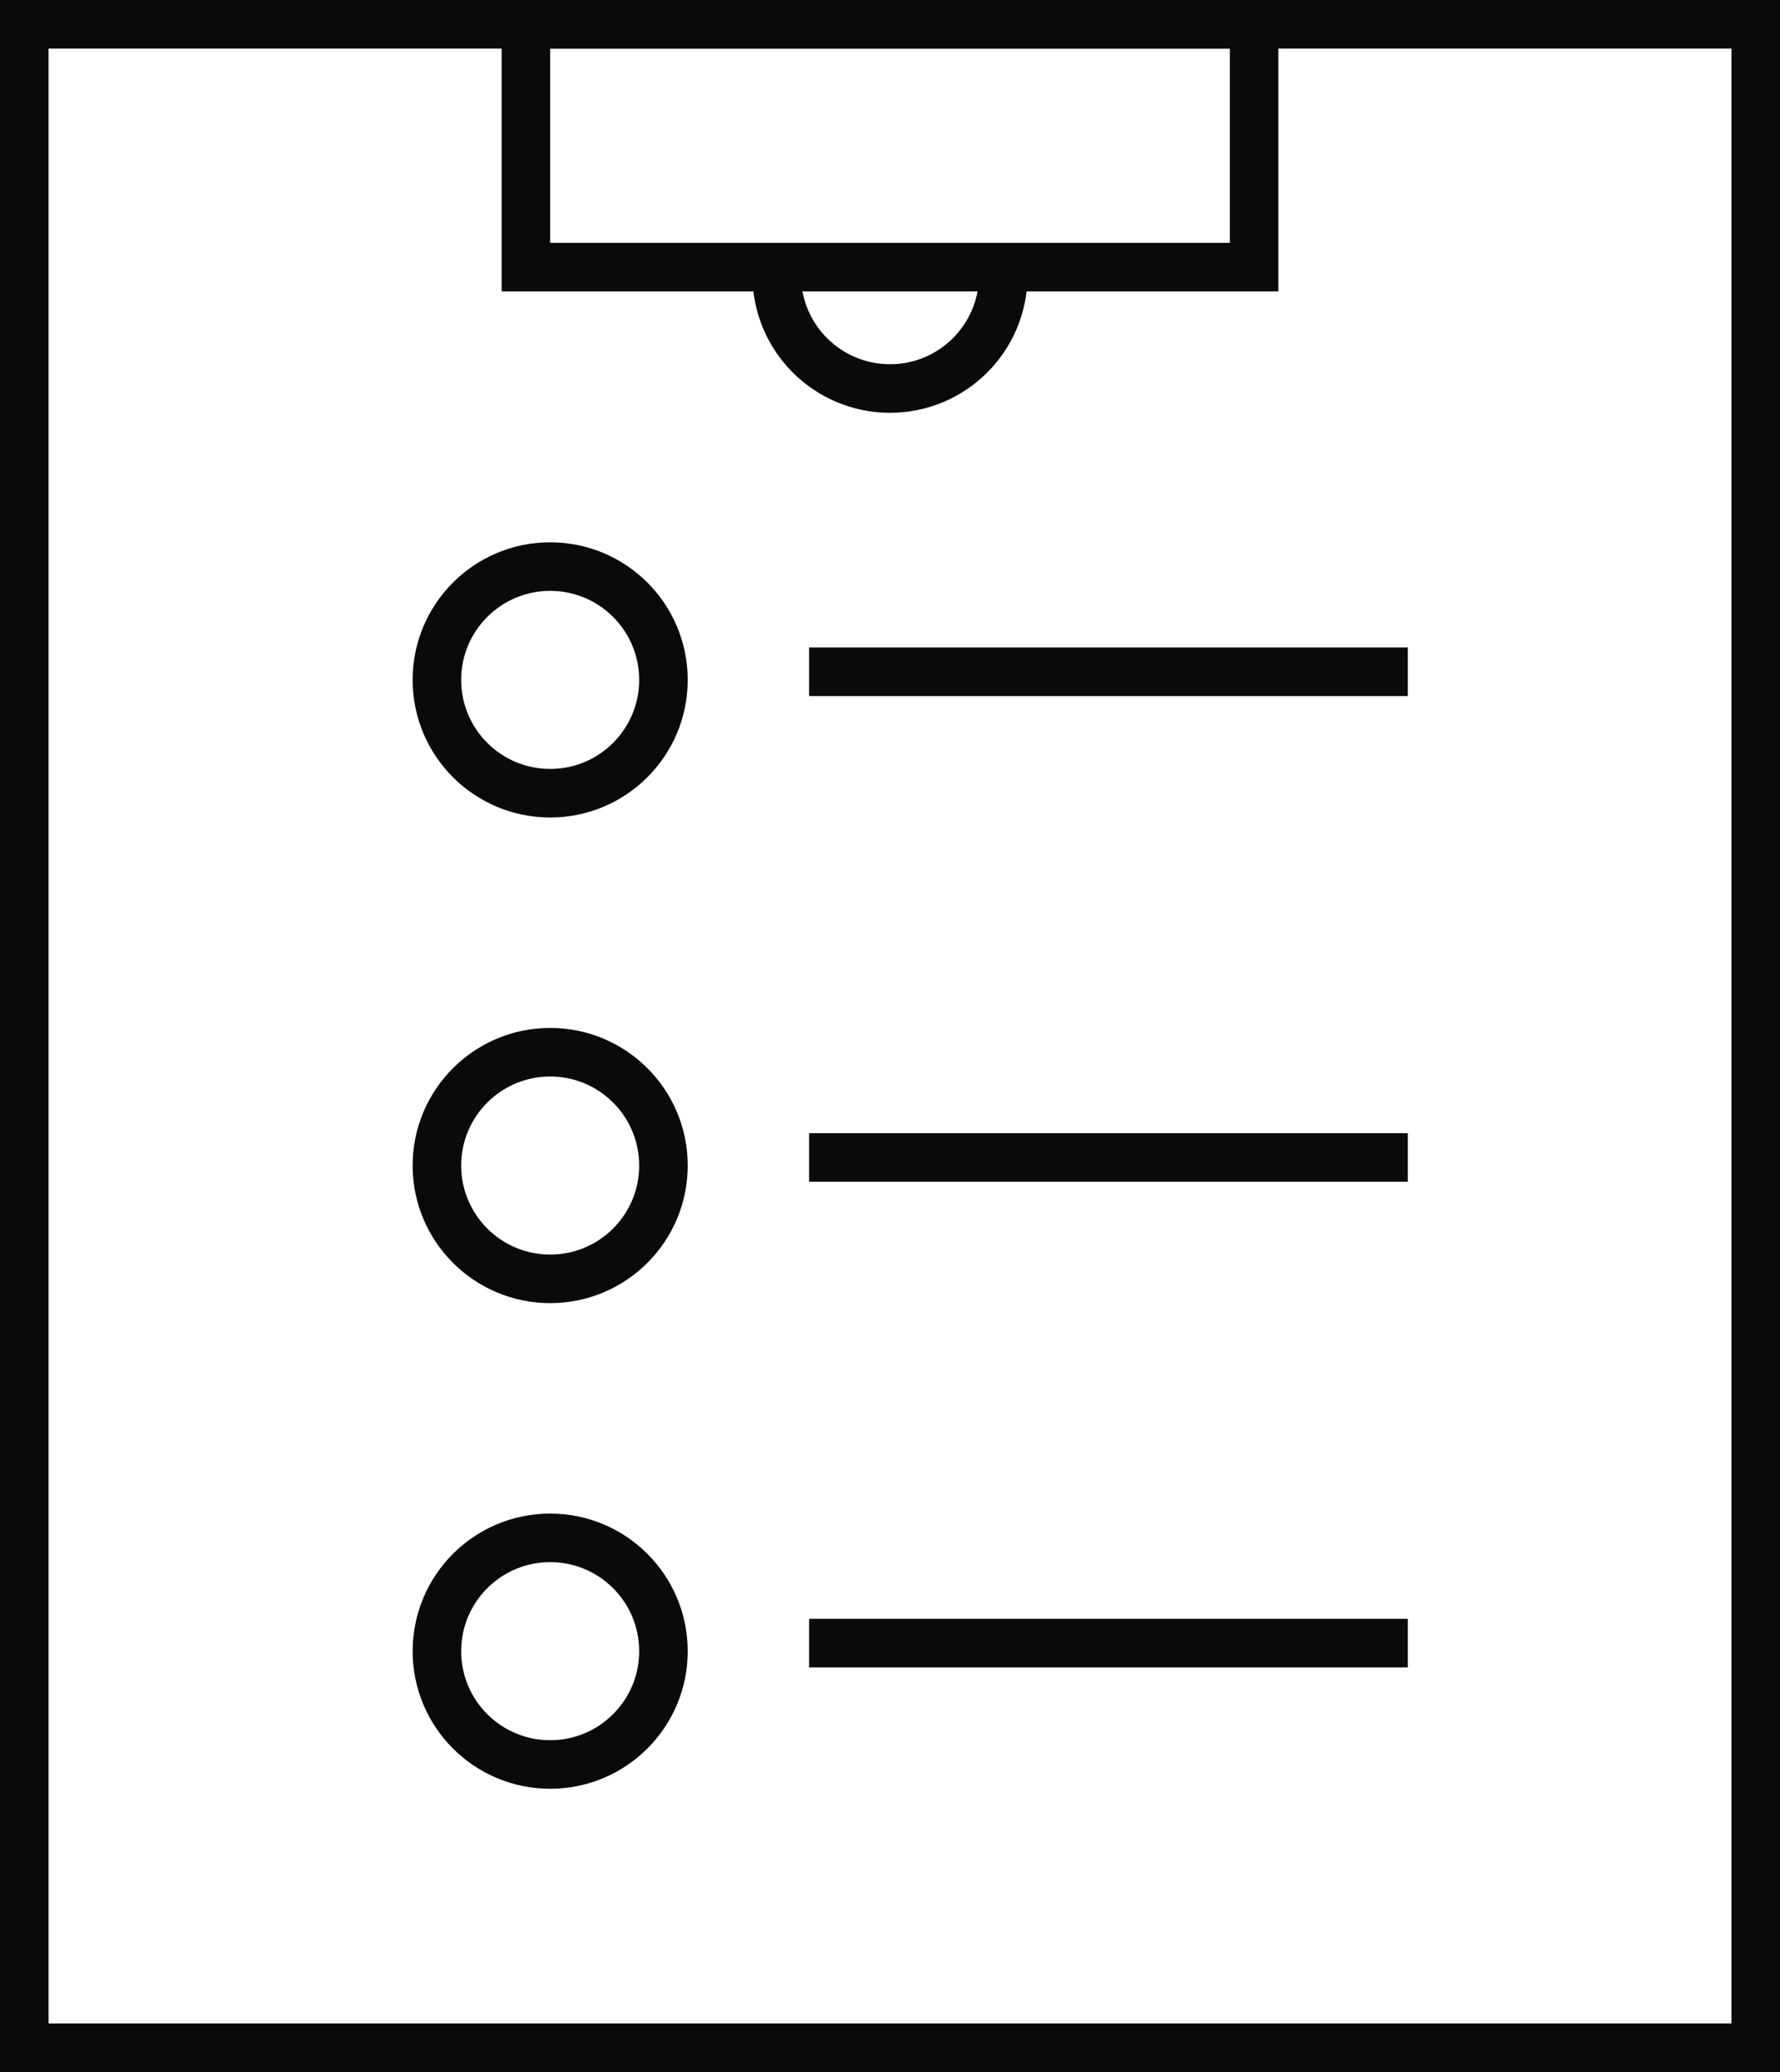
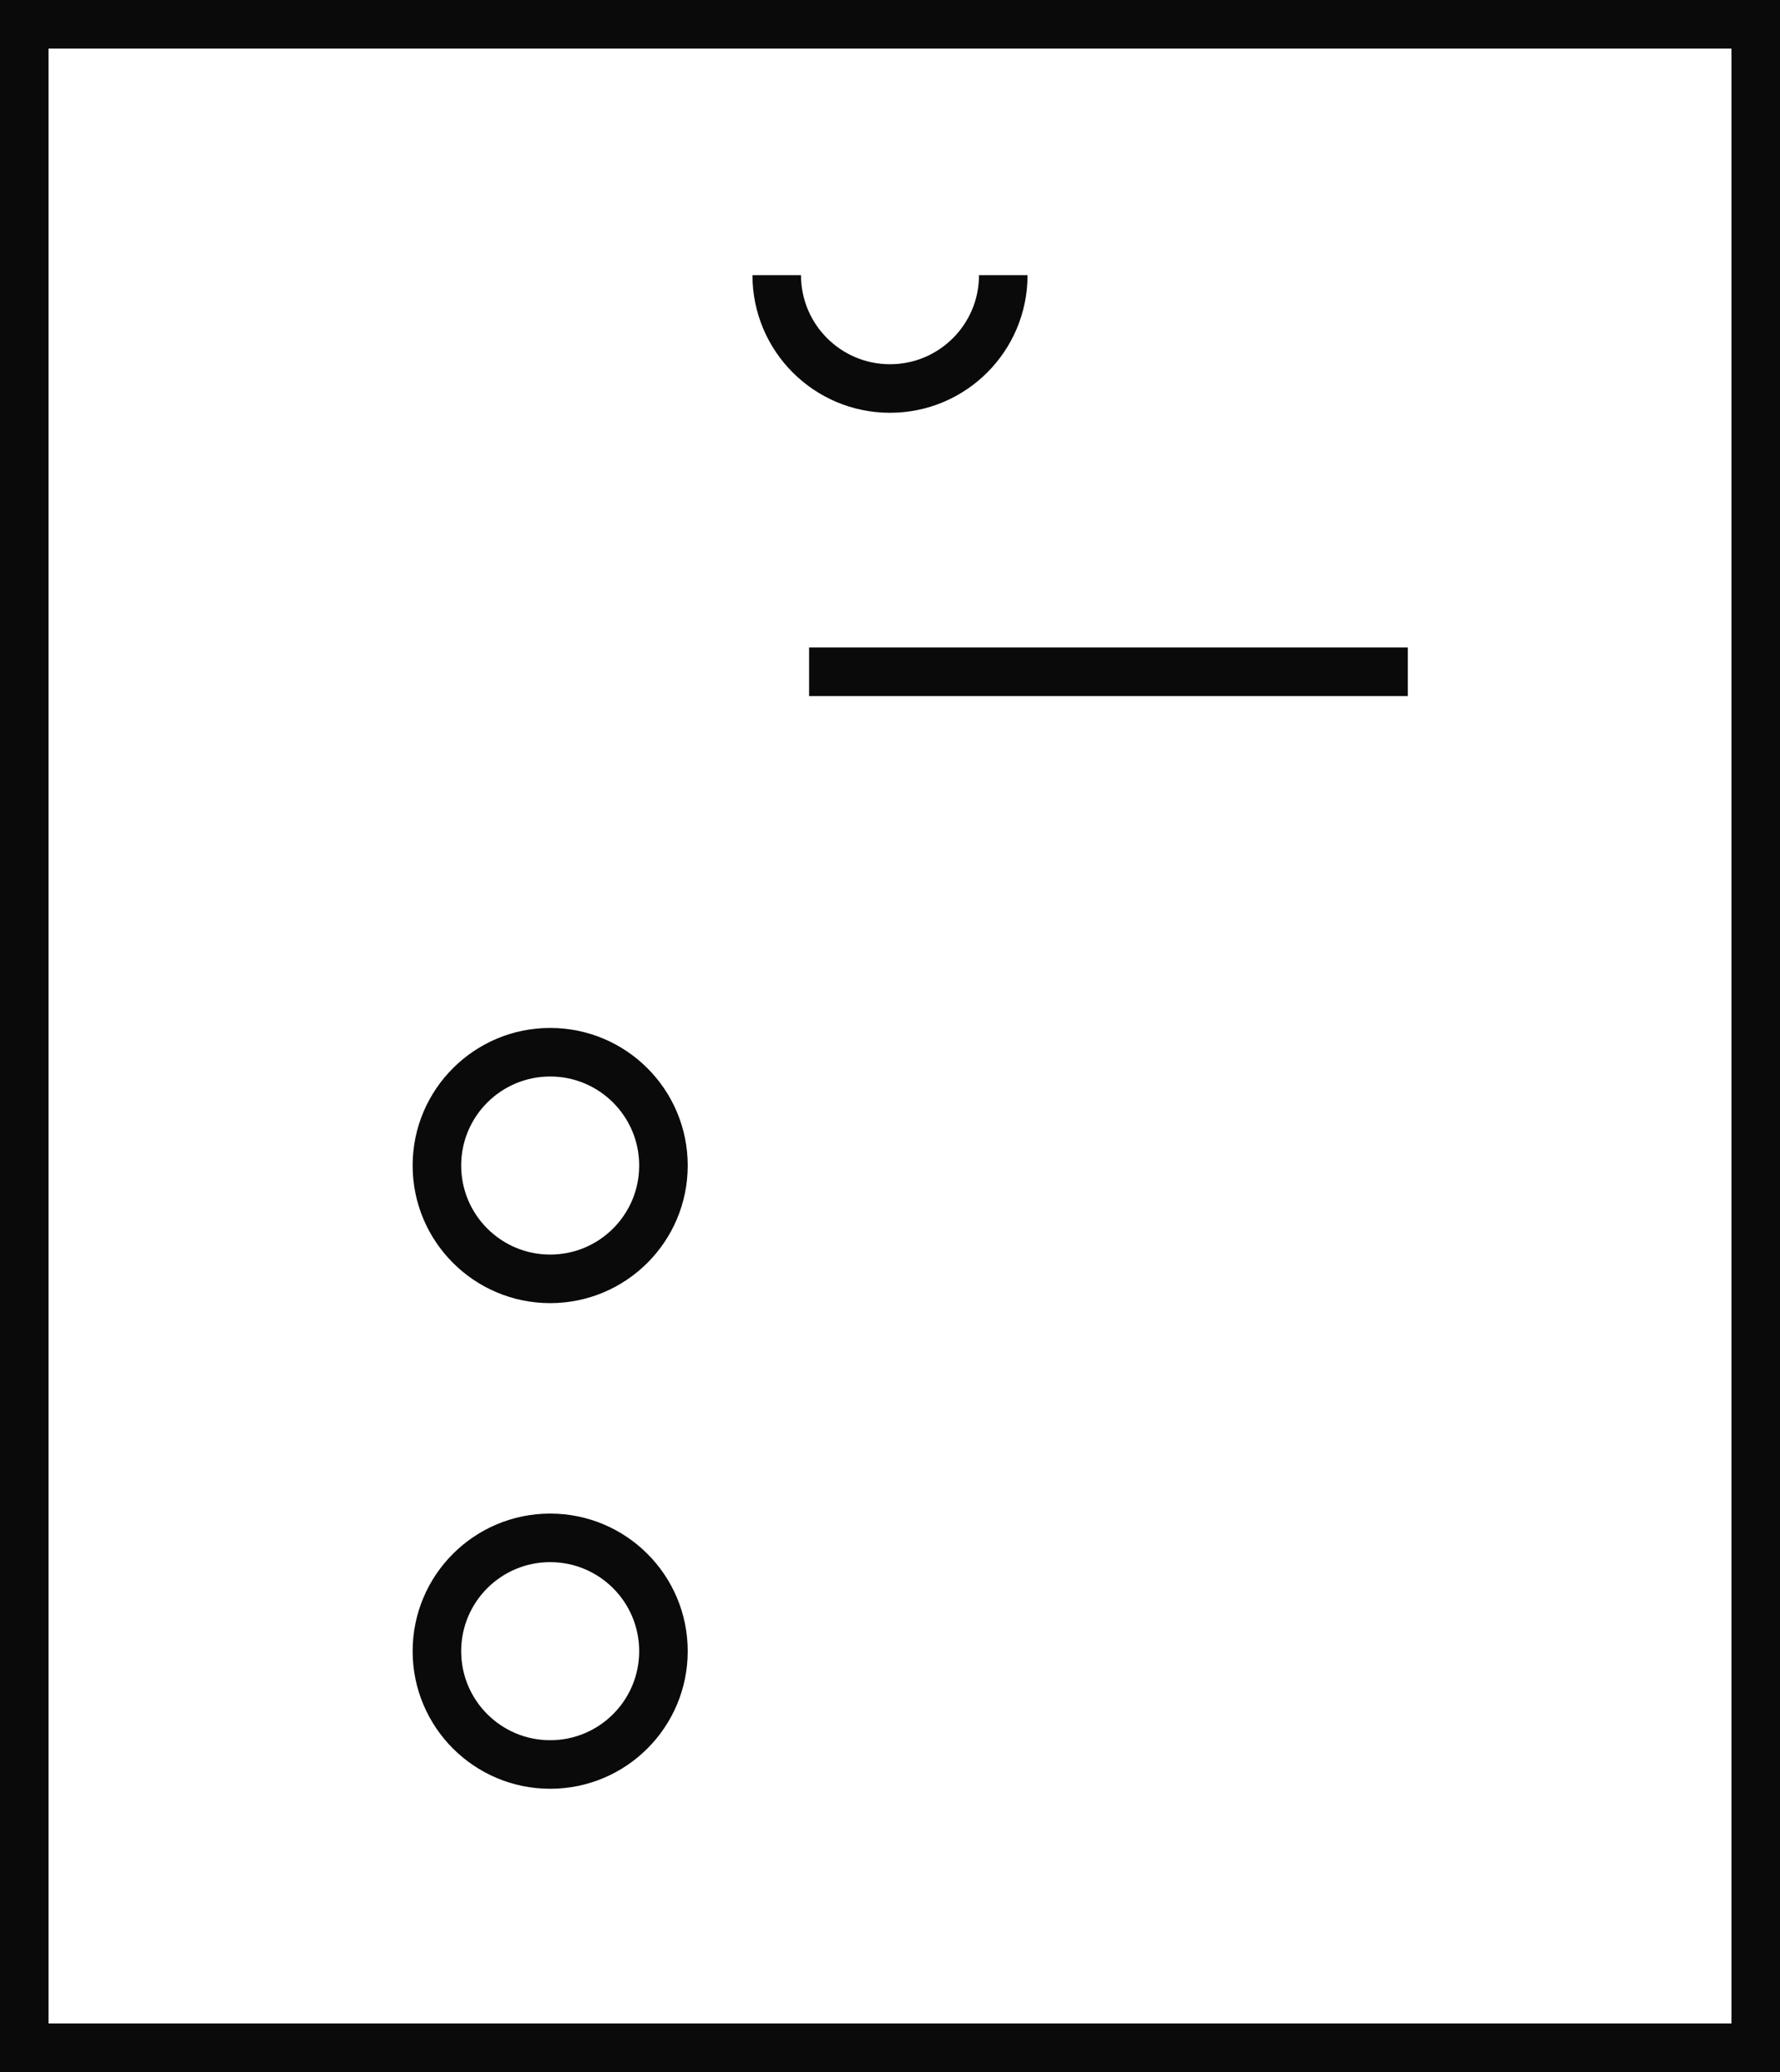
<svg xmlns="http://www.w3.org/2000/svg" version="1.1" id="Layer_1" x="0px" y="0px" width="110px" height="128px" viewBox="0 0 110 128" enable-background="new 0 0 110 128" xml:space="preserve">
  <g>
    <rect x="50" y="40" fill="#0a0a0a" width="37" height="3" />
-     <rect x="50" y="70" fill="#0a0a0a" width="37" height="3" />
-     <rect x="50" y="100" fill="#0a0a0a" width="37" height="3" />
-     <circle fill="none" stroke="#0a0a0a" stroke-width="3" cx="34" cy="42" r="7" />
    <circle fill="none" stroke="#0a0a0a" stroke-width="3" cx="34" cy="72" r="7" />
    <circle fill="none" stroke="#0a0a0a" stroke-width="3" cx="34" cy="102" r="7" />
    <path fill="none" stroke="#0a0a0a" stroke-width="3" d="M62,17c0,3.866-3.134,7-7,7s-7-3.134-7-7" />
    <path fill="#0a0a0a" d="M110,0v128H0V0H110 M107,3.001H3v121.998h104V3.001L107,3.001z" />
-     <path fill="#0a0a0a" d="M79,0v18H31V0H79 M76,3H34v12h42V3L76,3z" />
  </g>
</svg>